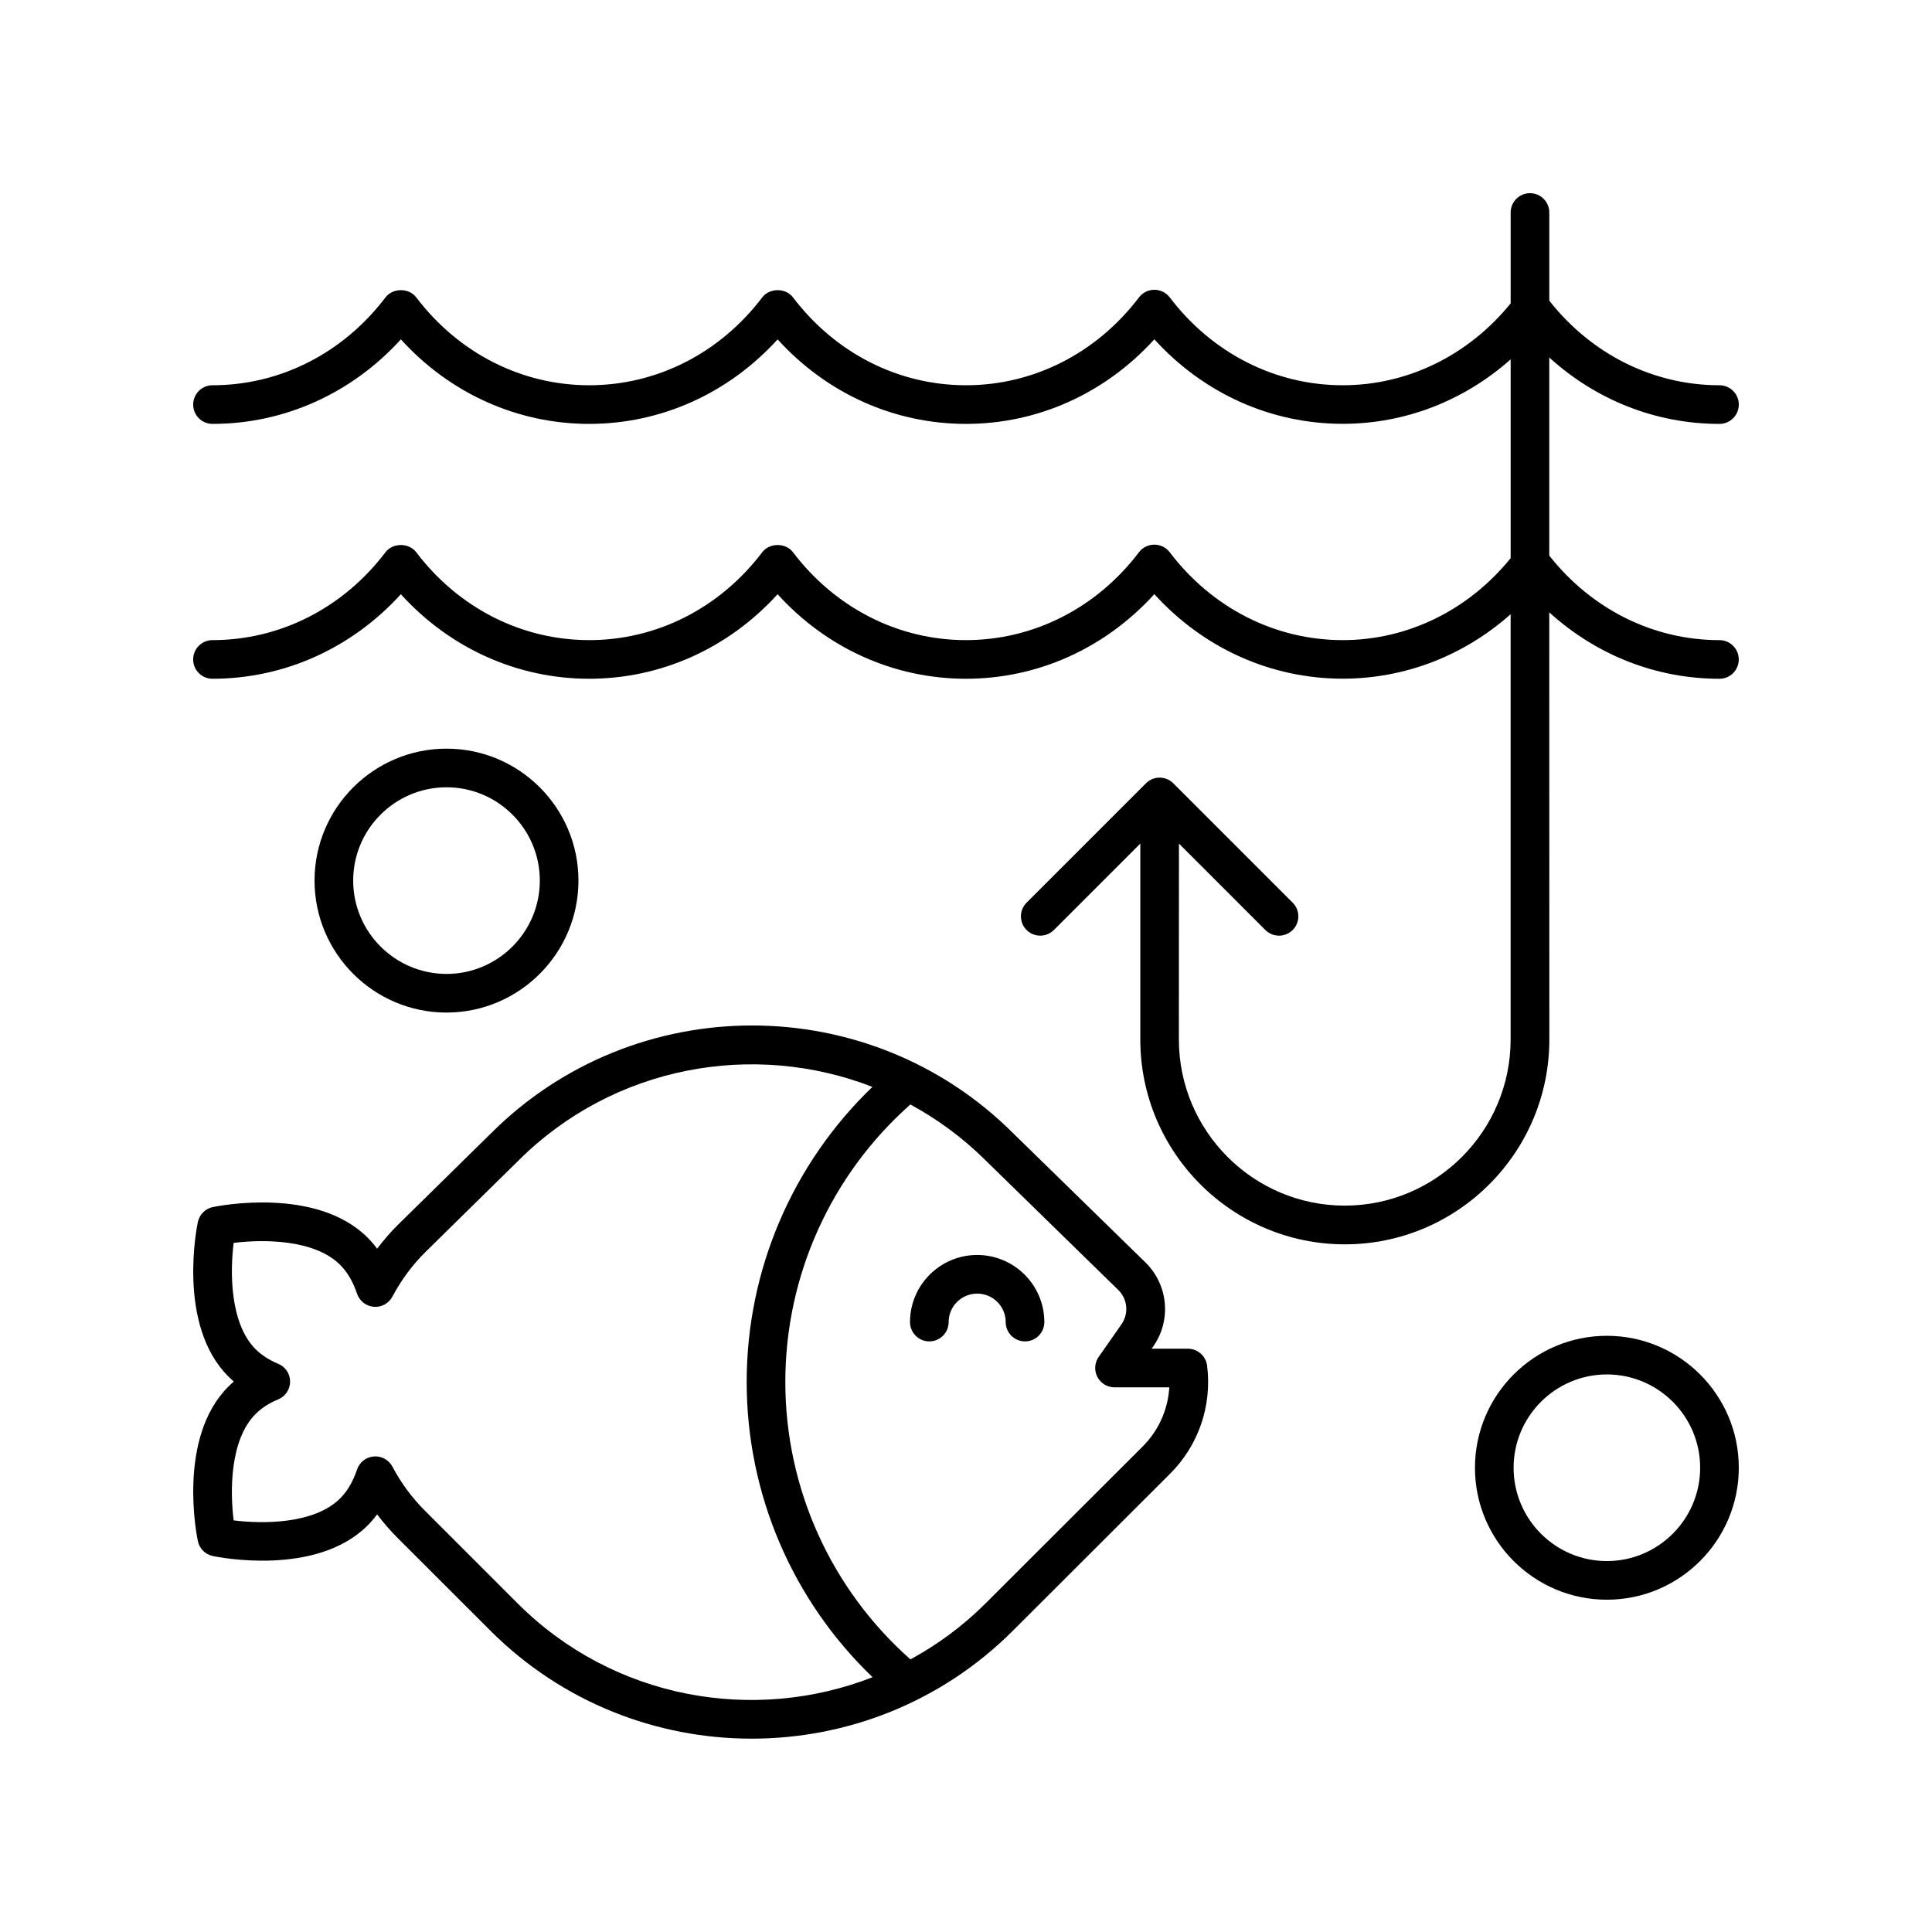
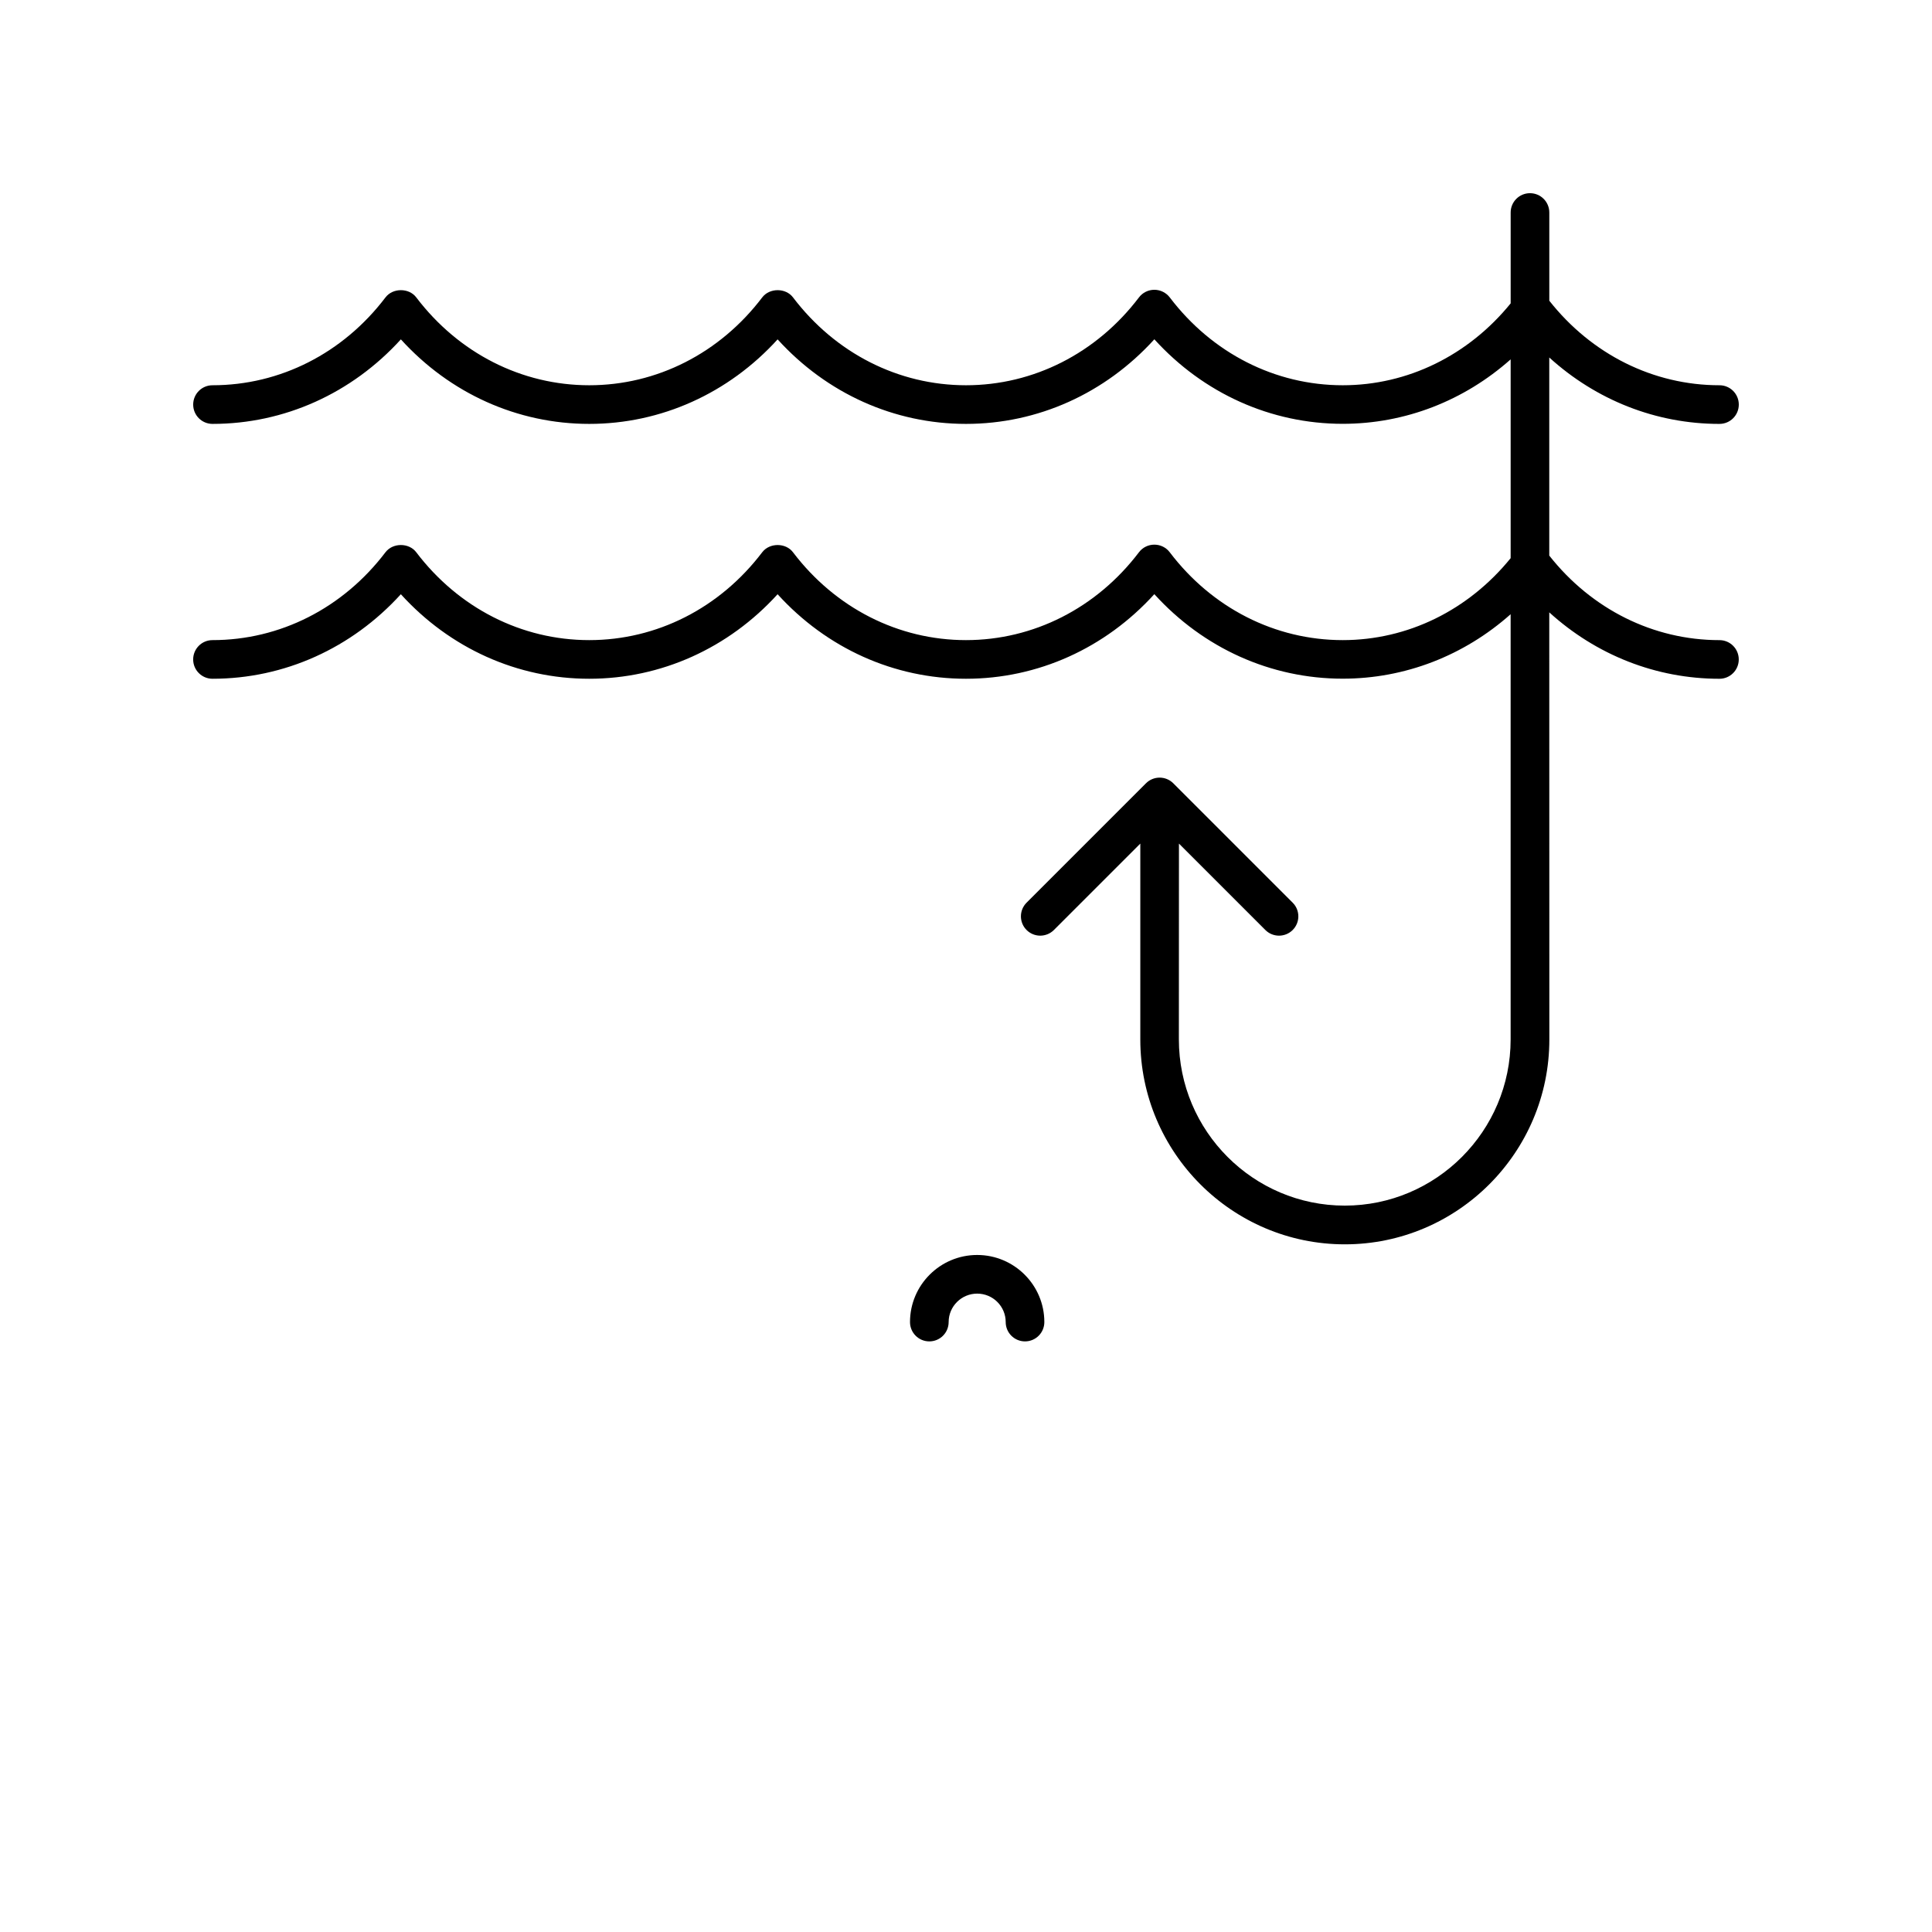
<svg xmlns="http://www.w3.org/2000/svg" viewBox="0 0 1200 1200" version="1.1" height="1200pt" width="1200pt">
-   <path d="m359.29 546.94c0-45.188-36.75-81.938-81.938-81.938s-81.984 36.75-81.984 81.938 36.75 81.984 81.984 81.984c45.188-0.047 81.938-36.797 81.938-81.984zm-139.92 0c0-31.969 26.016-57.938 57.984-57.938s57.938 26.016 57.938 57.938c0 31.969-26.016 57.984-57.938 57.984-32.016-0.047-57.984-26.016-57.984-57.984z" />
-   <path d="m998.06 829.69c-45.188 0-81.938 36.75-81.938 81.984 0 45.188 36.75 81.938 81.938 81.938s81.938-36.797 81.938-81.984-36.75-81.938-81.938-81.938zm0 139.92c-31.969 0-57.938-26.016-57.938-57.938 0-31.969 26.016-57.984 57.938-57.984s57.938 25.969 57.938 57.938-26.016 57.984-57.938 57.984z" />
  <path d="m1068 263.29c6.656 0 12-5.391 12-12s-5.344-12-12-12c-41.062 0-79.406-19.172-105.7-52.5v-54.797c0-6.609-5.344-12-12-12s-12 5.391-12 12v56.438c-26.25 32.297-63.938 50.859-104.3 50.859-41.953 0-81.094-19.875-107.44-54.562-2.25-2.953-5.812-4.734-9.562-4.734s-7.312 1.734-9.562 4.734c-26.344 34.688-65.531 54.562-107.44 54.562-41.953 0-81.094-19.875-107.44-54.562-4.5-6-14.578-6-19.125 0-26.344 34.688-65.484 54.562-107.44 54.562s-81.094-19.875-107.44-54.562c-4.5-6-14.578-6-19.125 0-26.344 34.688-65.484 54.562-107.44 54.562-6.656 0-12 5.391-12 12s5.344 12 12 12c44.625 0 86.531-18.984 117-52.5 30.469 33.562 72.375 52.5 117 52.5s86.531-18.984 117-52.5c30.469 33.562 72.375 52.5 117 52.5 44.672 0 86.531-18.984 117-52.547 30.469 33.562 72.375 52.5 117 52.5 38.766 0 75.375-14.344 104.3-40.031v123.47c-26.25 32.344-63.938 50.906-104.3 50.906-41.953 0-81.094-19.875-107.44-54.562-2.25-3-5.812-4.734-9.562-4.734s-7.312 1.734-9.562 4.734c-26.344 34.688-65.531 54.562-107.44 54.562-41.953 0-81.094-19.875-107.44-54.562-4.5-6-14.578-6-19.125 0-26.344 34.688-65.484 54.562-107.44 54.562s-81.094-19.875-107.44-54.562c-4.5-6-14.578-6-19.125 0-26.344 34.688-65.484 54.562-107.44 54.562-6.656 0-12 5.391-12 12s5.344 12 12 12c44.625 0 86.531-18.984 117-52.5 30.469 33.562 72.375 52.5 117 52.5s86.531-18.984 117-52.5c30.469 33.562 72.375 52.5 117 52.5 44.672 0 86.531-18.984 117-52.547 30.469 33.562 72.375 52.5 117 52.5 38.766 0 75.375-14.344 104.3-40.031v264.1c0 56.906-46.219 103.22-103.03 103.22s-103.03-46.312-103.03-103.22l0.047-121.64 53.672 53.672c4.688 4.688 12.281 4.688 16.969 0s4.688-12.281 0-16.969l-74.156-74.156c-4.688-4.688-12.281-4.688-16.969 0l-74.156 74.156c-4.688 4.688-4.688 12.281 0 16.969 2.344 2.344 5.438 3.516 8.484 3.516s6.141-1.172 8.484-3.516l53.672-53.672v121.69c0 70.125 57 127.22 127.03 127.22s127.03-57.094 127.03-127.22l-0.047-265.31c29.156 26.484 66.328 41.25 105.7 41.25 6.656 0 12-5.391 12-12s-5.344-12-12-12c-41.062 0-79.406-19.172-105.7-52.5v-123.05c29.156 26.484 66.328 41.25 105.7 41.25z" />
  <path d="m565.22 821.16c0 6.609 5.344 12 12 12s12-5.391 12-12c0-9.75 7.969-17.672 17.719-17.672 9.797 0 17.719 7.922 17.719 17.672 0 6.609 5.344 12 12 12s12-5.391 12-12c0-22.969-18.703-41.672-41.719-41.672s-41.719 18.703-41.719 41.672z" />
-   <path d="m122.9 957.24c0.984 4.641 4.594 8.25 9.281 9.234 2.578 0.562 64.031 13.125 96.094-18.938 2.156-2.156 4.125-4.453 5.953-6.938 3.938 5.203 8.203 10.125 12.844 14.766l57.609 57.562c44.719 44.672 103.45 66.984 162.19 66.984s117.47-22.312 162.19-66.984l97.594-97.453c17.766-17.719 26.203-42.234 23.109-67.219-0.75-6-5.859-10.547-11.906-10.547h-22.547l0.984-1.406c11.344-16.219 9.375-38.156-4.781-52.125l-82.219-80.297c-89.438-89.25-234.89-89.25-324.28 0l-57.938 56.953c-4.641 4.641-8.906 9.562-12.844 14.766-1.828-2.484-3.844-4.828-5.953-6.938-32.062-32.016-93.516-19.453-96.094-18.938-4.641 0.984-8.25 4.594-9.281 9.234-0.562 2.578-13.125 63.984 18.938 96 1.078 1.078 2.203 2.109 3.375 3.141-1.172 0.984-2.297 2.062-3.375 3.141-32.062 32.016-19.5 93.422-18.938 96zm489.52-236.26 82.219 80.297c5.766 5.719 6.562 14.625 1.922 21.281l-14.156 20.25c-2.578 3.656-2.859 8.438-0.797 12.422s6.188 6.469 10.641 6.469h34.031c-0.844 13.828-6.609 26.812-16.594 36.797l-97.594 97.453c-14.109 14.109-29.859 25.594-46.594 34.734-49.406-43.734-77.719-106.31-77.719-172.36 0-66 28.312-128.58 77.672-172.31 16.828 9.141 32.672 20.719 46.875 34.875l0.094 0.094zm-453.61 157.22c3.656-3.656 8.344-6.703 13.969-9 4.5-1.875 7.406-6.234 7.406-11.062 0-4.875-2.906-9.234-7.406-11.062-5.625-2.344-10.312-5.391-13.969-9-16.125-16.125-15.938-48.141-13.688-66.094 17.953-2.25 50.062-2.438 66.188 13.688 4.453 4.453 7.969 10.453 10.453 17.859 1.547 4.547 5.625 7.734 10.406 8.156 4.688 0.422 9.328-2.109 11.578-6.375 5.344-10.078 12.141-19.312 20.203-27.375l57.938-56.953c59.391-59.297 146.34-74.531 219.98-45.891-49.781 47.859-78.094 113.86-78.094 183.28 0 69.469 28.312 135.52 78.188 183.37-73.734 28.828-160.87 13.641-220.36-45.75l-57.609-57.609c-8.109-8.062-14.906-17.297-20.25-27.422-2.109-3.938-6.188-6.375-10.594-6.375-0.328 0-0.656 0-0.984 0.047-4.781 0.375-8.859 3.562-10.406 8.156-2.484 7.406-6 13.406-10.453 17.859-16.125 16.125-48.234 15.938-66.188 13.688-2.25-18-2.438-50.016 13.688-66.141z" />
</svg>